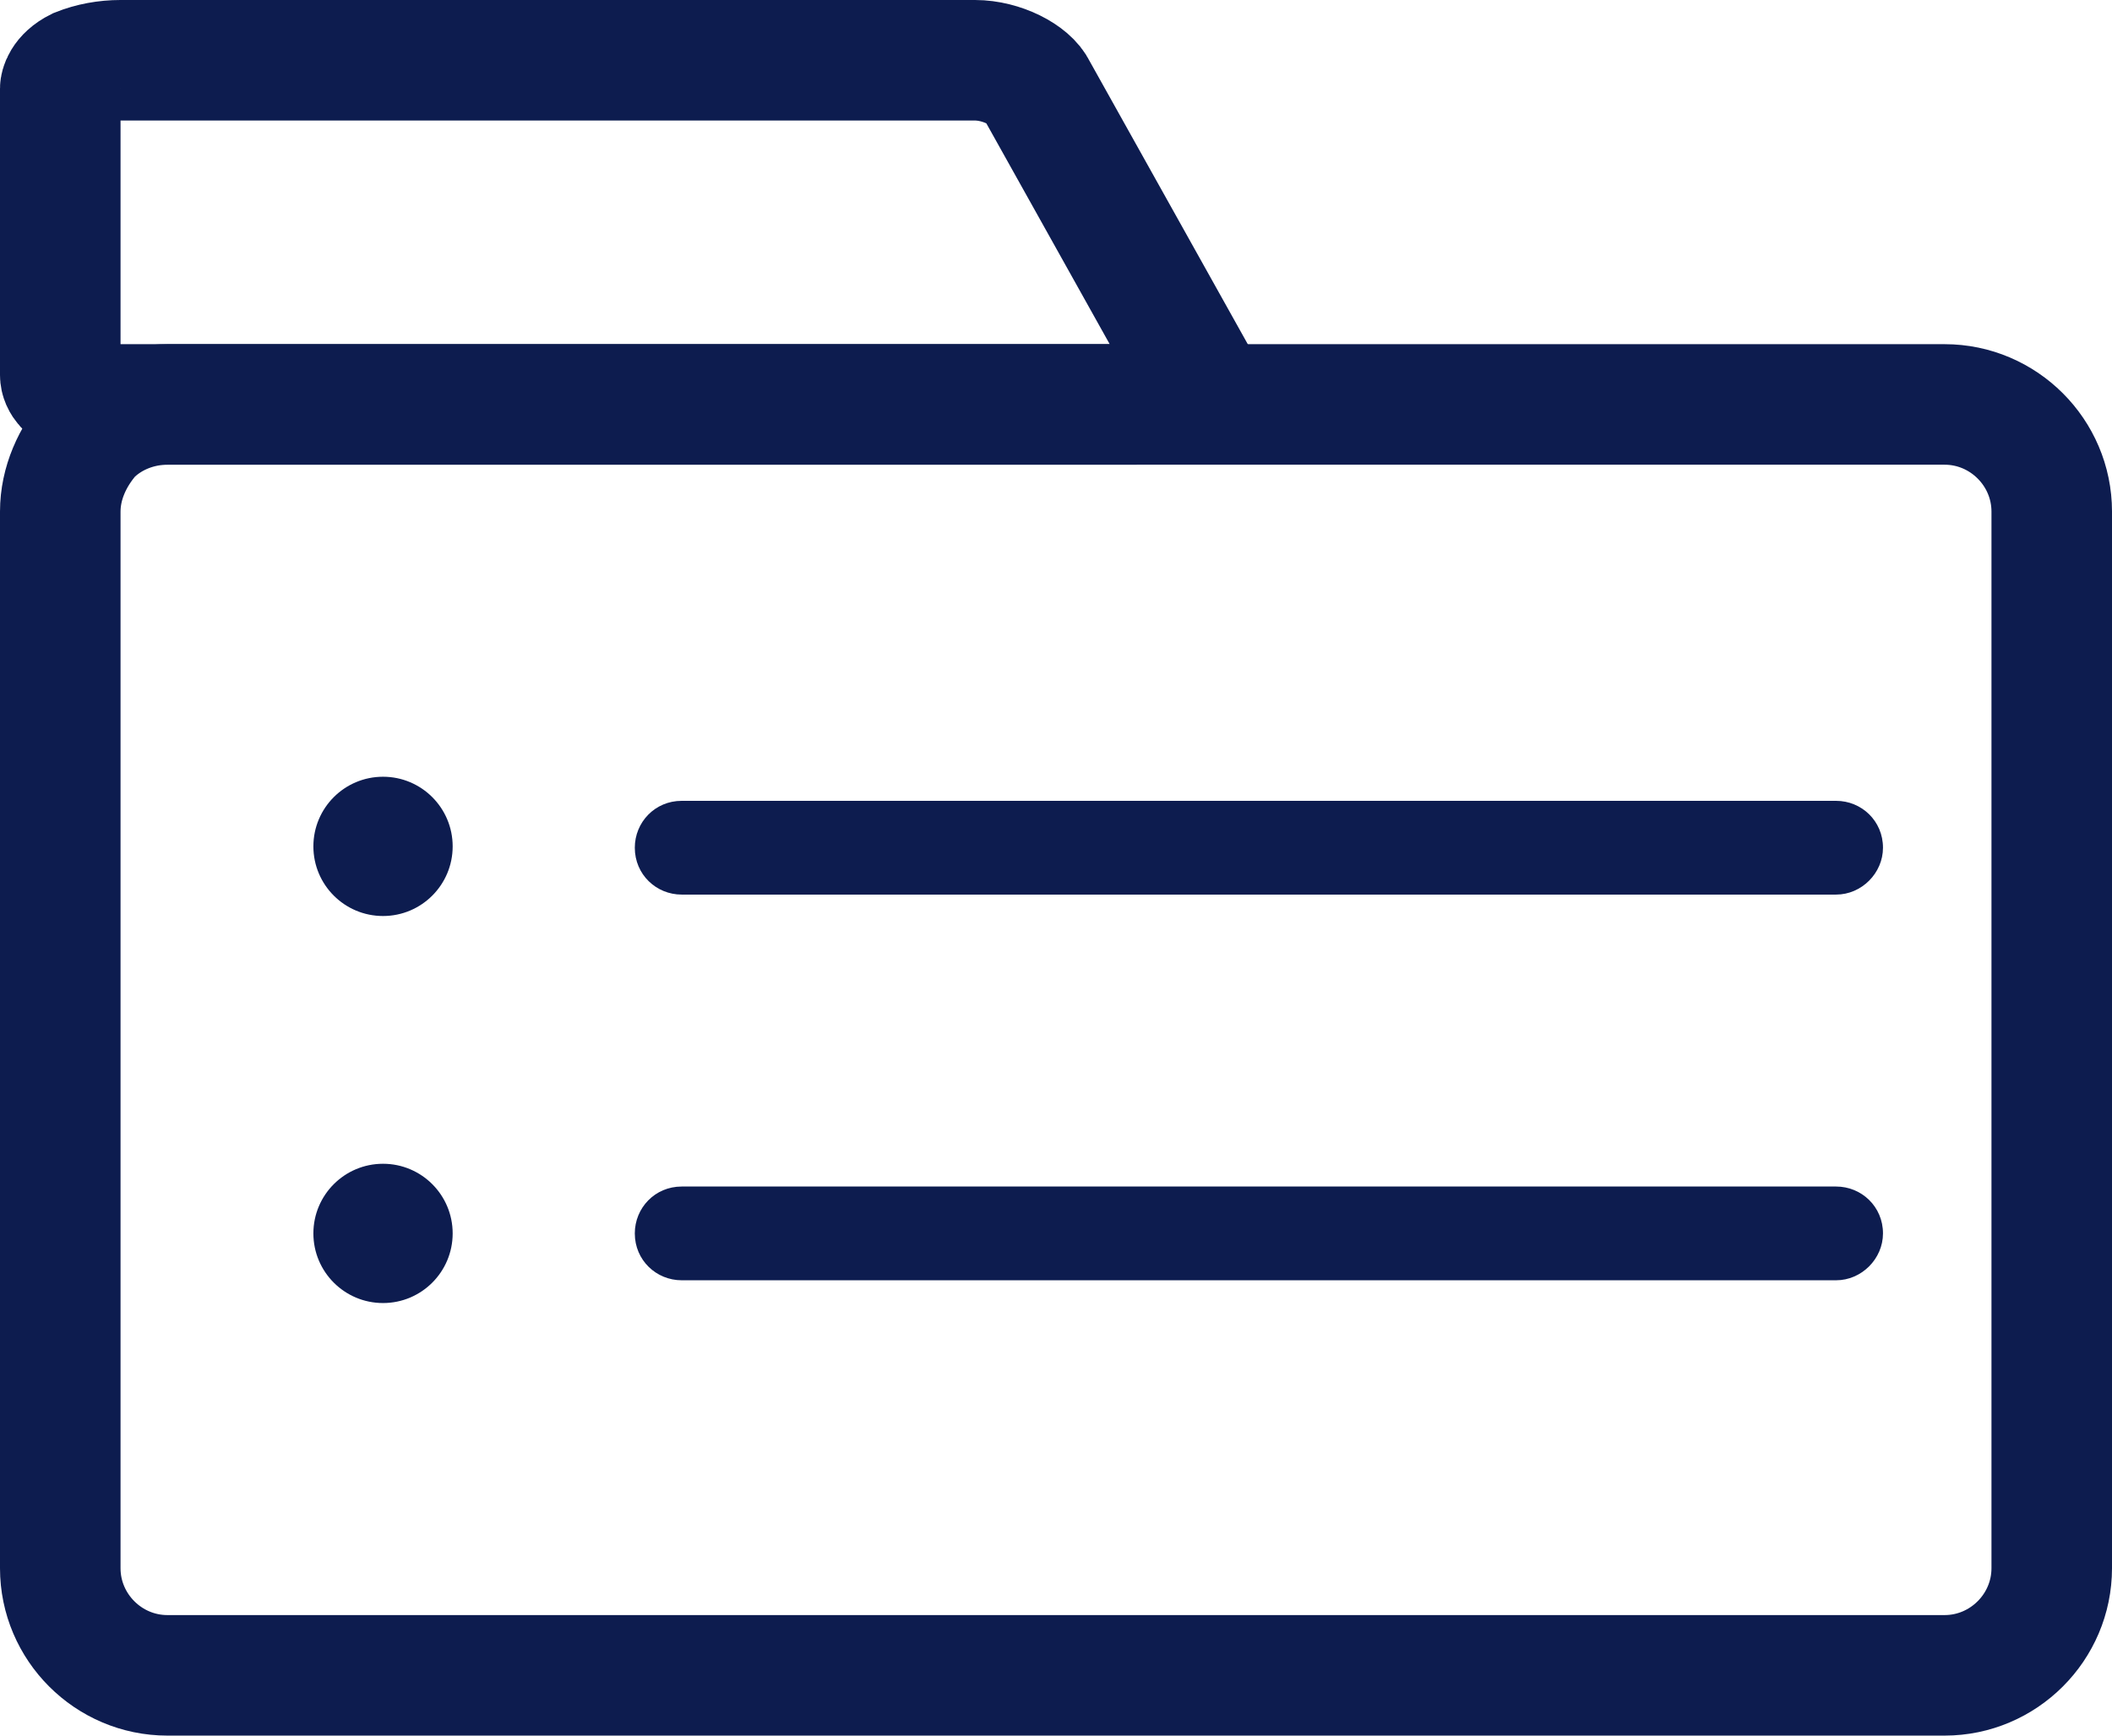
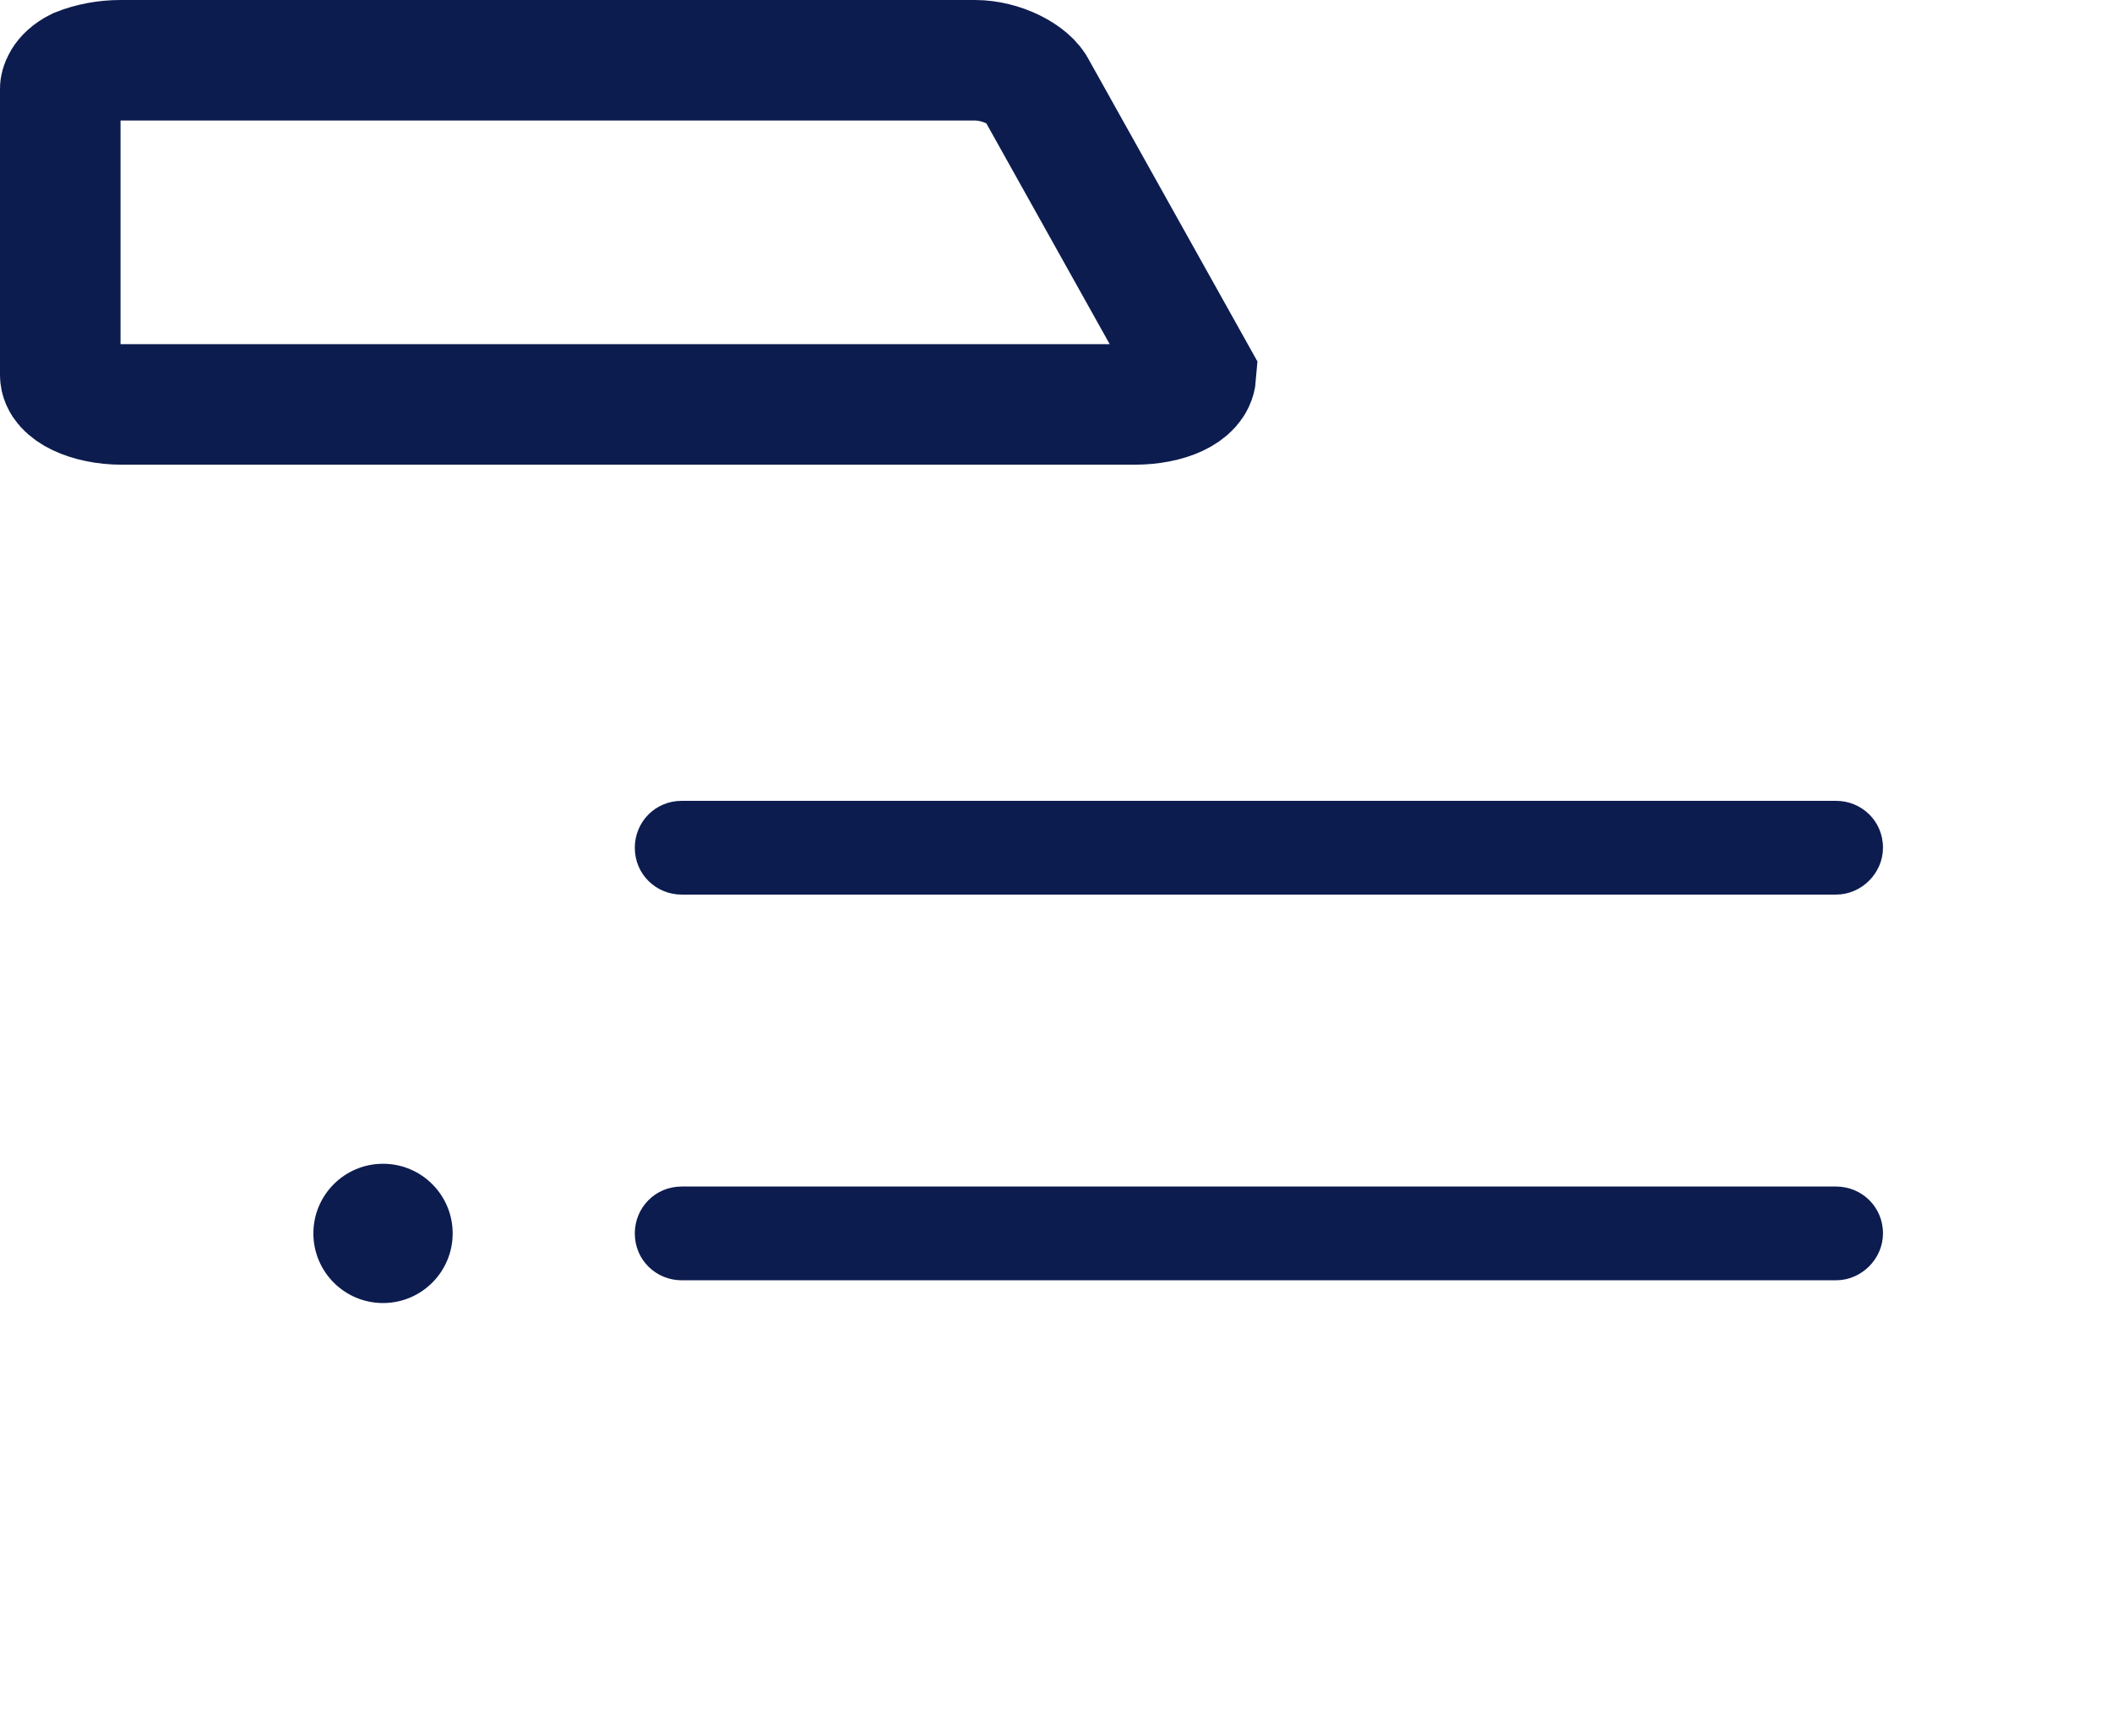
<svg xmlns="http://www.w3.org/2000/svg" version="1.1" id="图层_1" x="0px" y="0px" viewBox="0 0 157.7 129.6" style="enable-background:new 0 0 157.7 129.6;" xml:space="preserve">
  <style type="text/css">
	.st0{fill:none;stroke:#0D1C4F;stroke-width:9;stroke-miterlimit:10;}
	.st1{fill:#0D1C4F;}
</style>
  <g id="图层_2_1_">
    <g id="图层_1-2">
-       <path class="st0" d="M145.2,125.1H12.5c-4.4,0-8-3.6-8-8V38.2c0-2.1,0.9-4.1,2.3-5.7c1.5-1.5,3.6-2.3,5.7-2.3h132.7    c4.4,0,8,3.6,8,8v78.9C153.2,121.5,149.6,125.1,145.2,125.1z" />
      <path class="st0" d="M84.7,30.2H9.1c-2.5,0-4.6-1-4.6-2.2V6.6c0-0.1,0.1-0.9,1.3-1.5c1-0.4,2.1-0.6,3.2-0.6h63.8    c2,0,4.1,1.1,4.6,2.2L89.3,28C89.2,29.3,87.2,30.2,84.7,30.2z" />
      <path class="st1" d="M137.1,66.8H50.9c-1.9,0-3.5-1.5-3.5-3.5c0,0,0,0,0,0l0,0c0-1.9,1.5-3.5,3.5-3.5c0,0,0,0,0,0h86.2    c1.9,0,3.5,1.5,3.5,3.5c0,0,0,0,0,0l0,0C140.6,65.2,139,66.8,137.1,66.8z" />
      <path class="st1" d="M137.1,95.6H50.9c-1.9,0-3.5-1.5-3.5-3.5c0,0,0,0,0,0l0,0c0-1.9,1.5-3.5,3.5-3.5c0,0,0,0,0,0h86.2    c1.9,0,3.5,1.5,3.5,3.5c0,0,0,0,0,0l0,0C140.6,94,139,95.6,137.1,95.6z" />
-       <circle class="st1" cx="28.6" cy="63.2" r="5.2" />
      <circle class="st1" cx="28.6" cy="92.1" r="5.2" />
    </g>
  </g>
</svg>